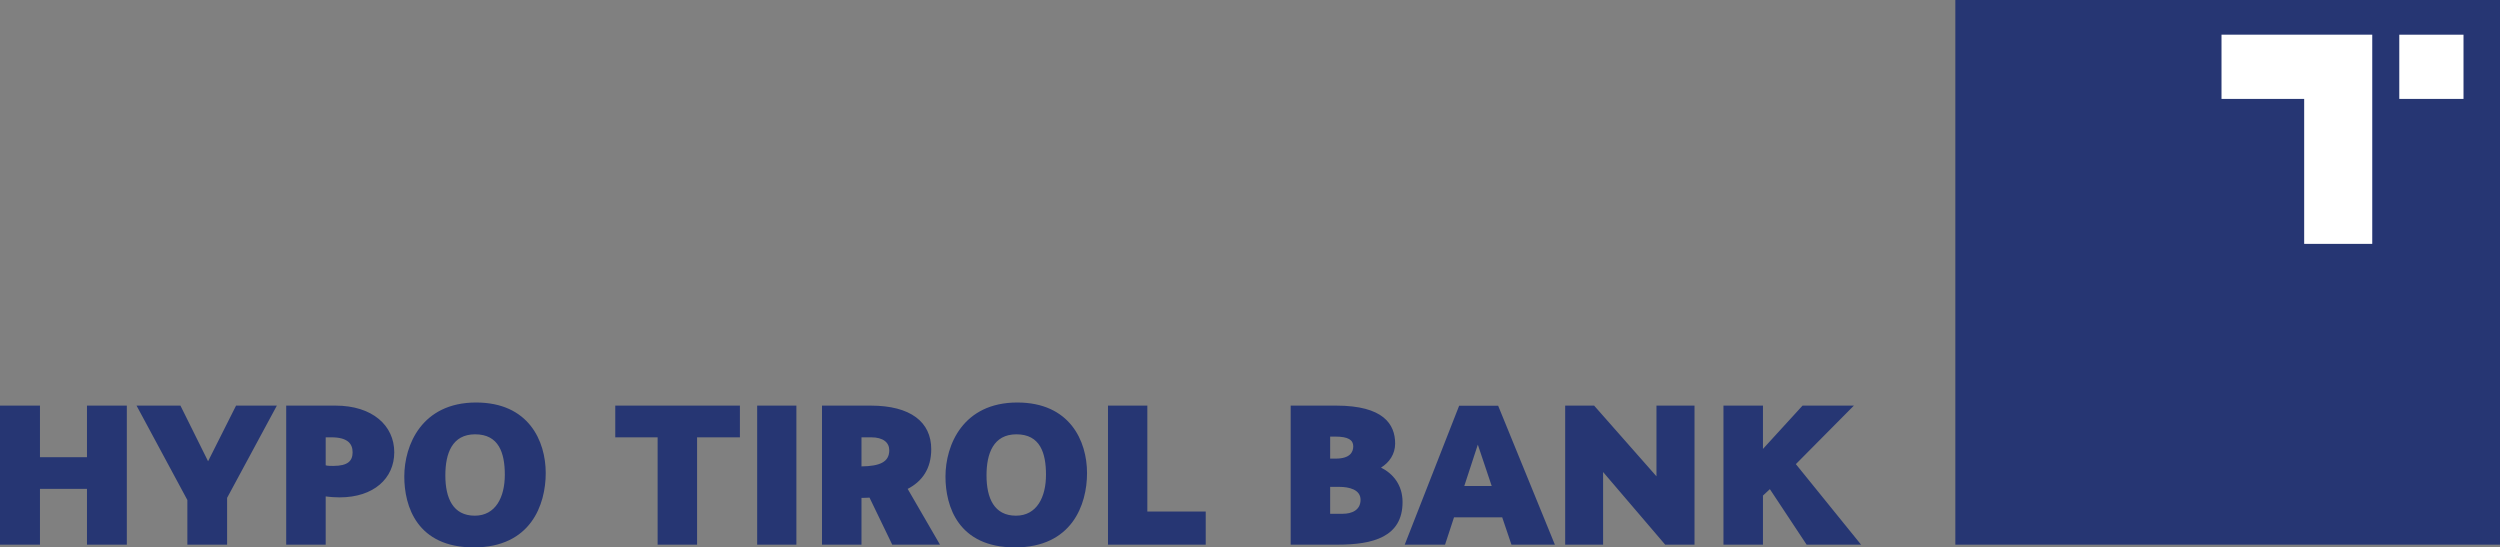
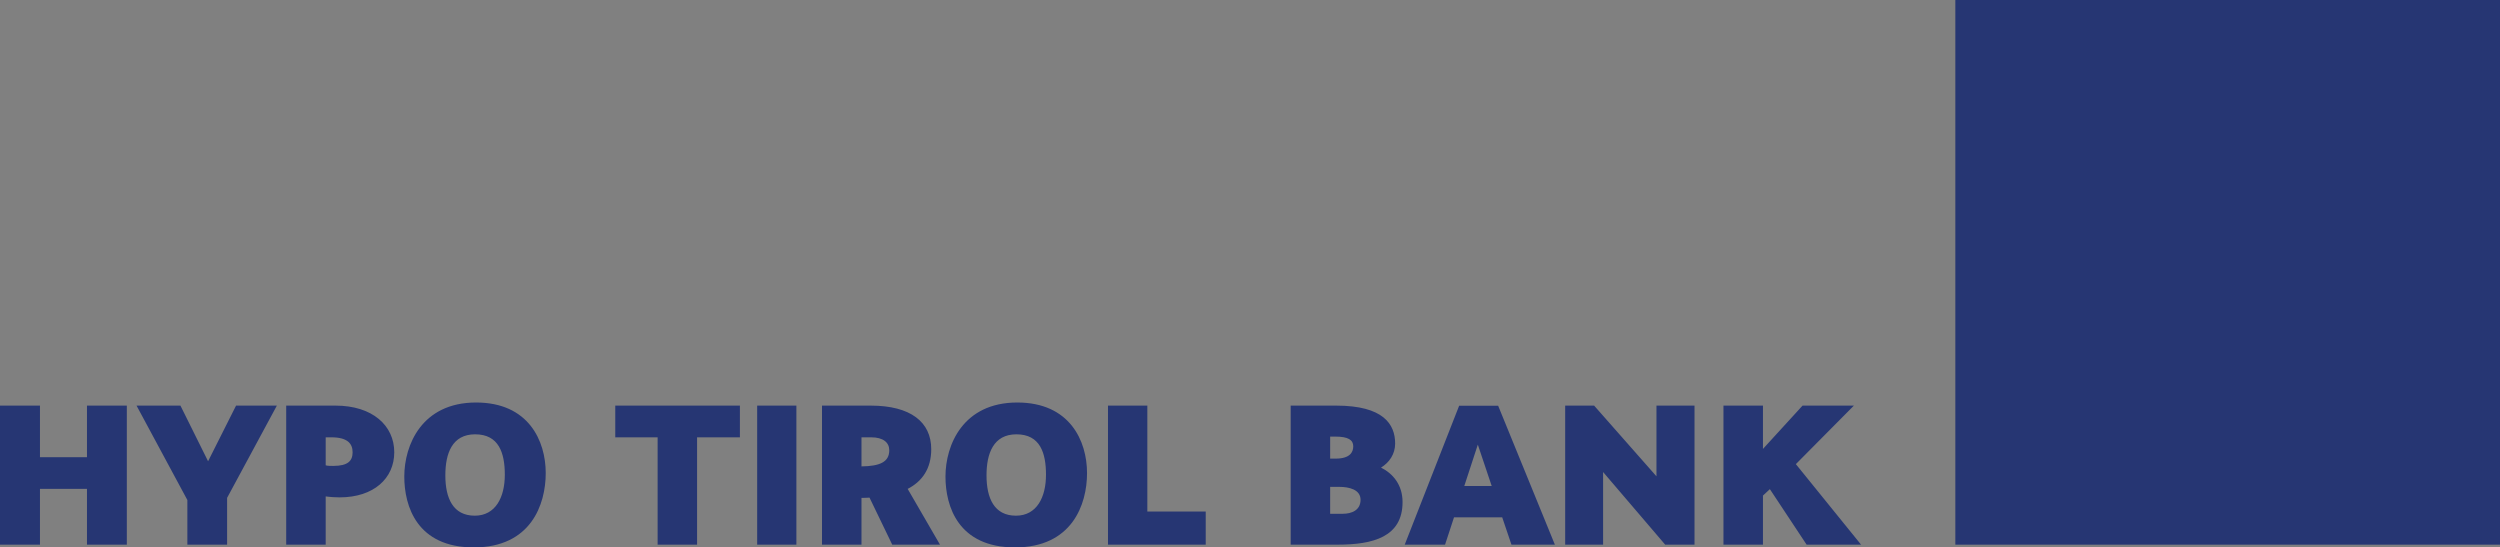
<svg xmlns="http://www.w3.org/2000/svg" width="365pt" height="79.92pt" viewBox="0 0 365 79.92" version="1.1">
  <rect x="0" y="0" width="365" height="79.92" fill="#808080" stroke="none" />
  <g id="surface1">
    <path style=" stroke:none;fill-rule:nonzero;fill:rgb(14.899%,21.199%,45.099%);fill-opacity:1;" d="M 194.203 71.082 L 195.516 71.082 C 197.02 71.082 198.641 71.496 198.641 72.969 C 198.641 74.473 197.379 75.012 196.039 75.012 L 194.203 75.012 Z M 215.762 64.914 L 217.789 70.957 L 213.785 70.957 Z M 125.777 63.848 L 127.191 63.848 C 128.961 63.848 129.832 64.621 129.832 65.734 C 129.832 67.438 128.496 68.059 125.777 68.094 Z M 47.551 63.848 L 48.371 63.848 C 50.762 63.848 51.48 64.789 51.48 66.031 C 51.48 67.277 50.812 68.023 48.652 68.023 C 48.355 68.023 47.91 68.035 47.551 67.938 Z M 194.203 63.742 L 194.953 63.742 C 196.852 63.742 197.574 64.242 197.574 65.16 C 197.574 66.008 197.102 66.957 195.008 66.957 L 194.203 66.957 Z M 148.398 63.41 C 151.867 63.41 152.715 66.141 152.715 69.316 C 152.715 72.59 151.371 75.289 148.328 75.289 C 145.156 75.289 144.031 72.742 144.031 69.402 C 144.031 66.227 145.027 63.41 148.398 63.41 Z M 69.371 63.41 C 72.84 63.41 73.703 66.141 73.703 69.316 C 73.703 72.59 72.359 75.289 69.316 75.289 C 66.145 75.289 65.02 72.742 65.02 69.402 C 65.02 66.227 65.996 63.41 69.371 63.41 Z M 213.035 59.238 L 205.09 79.52 L 210.977 79.52 L 212.285 75.535 L 219.324 75.535 L 220.672 79.52 L 227.012 79.52 L 218.73 59.238 Z M 251.625 59.219 L 251.625 79.52 L 257.391 79.52 L 257.391 72.355 L 258.402 71.414 L 263.766 79.52 L 271.715 79.52 L 262.195 67.762 L 270.668 59.219 L 263.172 59.219 L 257.391 65.543 L 257.391 59.219 Z M 228.516 59.219 L 228.516 79.52 L 234.051 79.52 L 234.051 68.914 L 243.117 79.52 L 247.398 79.52 L 247.398 59.219 L 241.844 59.219 L 241.844 69.543 L 232.742 59.219 Z M 188.438 59.219 L 188.438 79.52 L 195.305 79.52 C 200.441 79.52 204.773 78.406 204.773 73.301 C 204.773 70.812 203.395 69.152 201.629 68.27 C 202.809 67.547 203.691 66.328 203.691 64.758 C 203.691 61.941 201.984 59.219 195.078 59.219 Z M 161.766 59.219 L 161.766 79.52 L 176.035 79.52 L 176.035 74.68 L 167.512 74.68 L 167.512 59.219 Z M 120.012 59.219 L 120.012 79.52 L 125.777 79.52 L 125.777 72.688 C 126.172 72.688 126.555 72.684 126.949 72.652 L 130.266 79.52 L 137.238 79.52 L 132.52 71.379 C 134.613 70.297 135.961 68.457 135.961 65.578 C 135.961 61.617 132.949 59.219 127.121 59.219 Z M 110.547 59.219 L 110.547 79.52 L 116.273 79.52 L 116.273 59.219 Z M 89.828 59.219 L 89.828 63.848 L 96.012 63.848 L 96.012 79.52 L 101.773 79.52 L 101.773 63.848 L 108.027 63.848 L 108.027 59.219 Z M 41.785 59.219 L 41.785 79.52 L 47.551 79.52 L 47.551 72.477 C 48.27 72.578 49.086 72.617 49.578 72.617 C 54.586 72.617 57.562 69.828 57.562 66.031 C 57.562 62.137 54.383 59.219 48.984 59.219 Z M 19.934 59.219 L 27.355 73.004 L 27.355 79.52 L 33.156 79.52 L 33.156 72.688 L 40.422 59.219 L 34.465 59.219 L 30.379 67.344 L 26.344 59.219 Z M 0 59.219 L 0 79.52 L 5.836 79.52 L 5.836 71.379 L 12.699 71.379 L 12.699 79.52 L 18.516 79.52 L 18.516 59.219 L 12.699 59.219 L 12.699 66.75 L 5.836 66.75 L 5.836 59.219 Z M 148.523 58.766 C 140.602 58.766 138.039 64.965 138.039 69.578 C 138.039 73.934 139.91 79.922 148.191 79.922 C 156.504 79.922 158.707 73.688 158.707 69.07 C 158.707 64.359 156.184 58.766 148.523 58.766 Z M 69.512 58.766 C 61.59 58.766 59.027 64.965 59.027 69.578 C 59.027 73.934 60.898 79.922 69.176 79.922 C 77.492 79.922 79.676 73.688 79.676 69.07 C 79.676 64.359 77.168 58.766 69.512 58.766 Z M 285.48 0 L 285.48 79.52 L 365 79.52 L 365 0 L 285.48 0 " />
-     <path style=" stroke:none;fill-rule:nonzero;fill:rgb(100%,100%,100%);fill-opacity:1;" d="M 346.348 5.062 L 346.348 35.605 L 336.41 35.605 L 336.41 14.441 L 324.34 14.441 L 324.34 5.062 L 346.348 5.062 M 350.297 5.066 L 359.672 5.066 L 359.672 14.441 L 350.297 14.441 L 350.297 5.066 " />
  </g>
</svg>